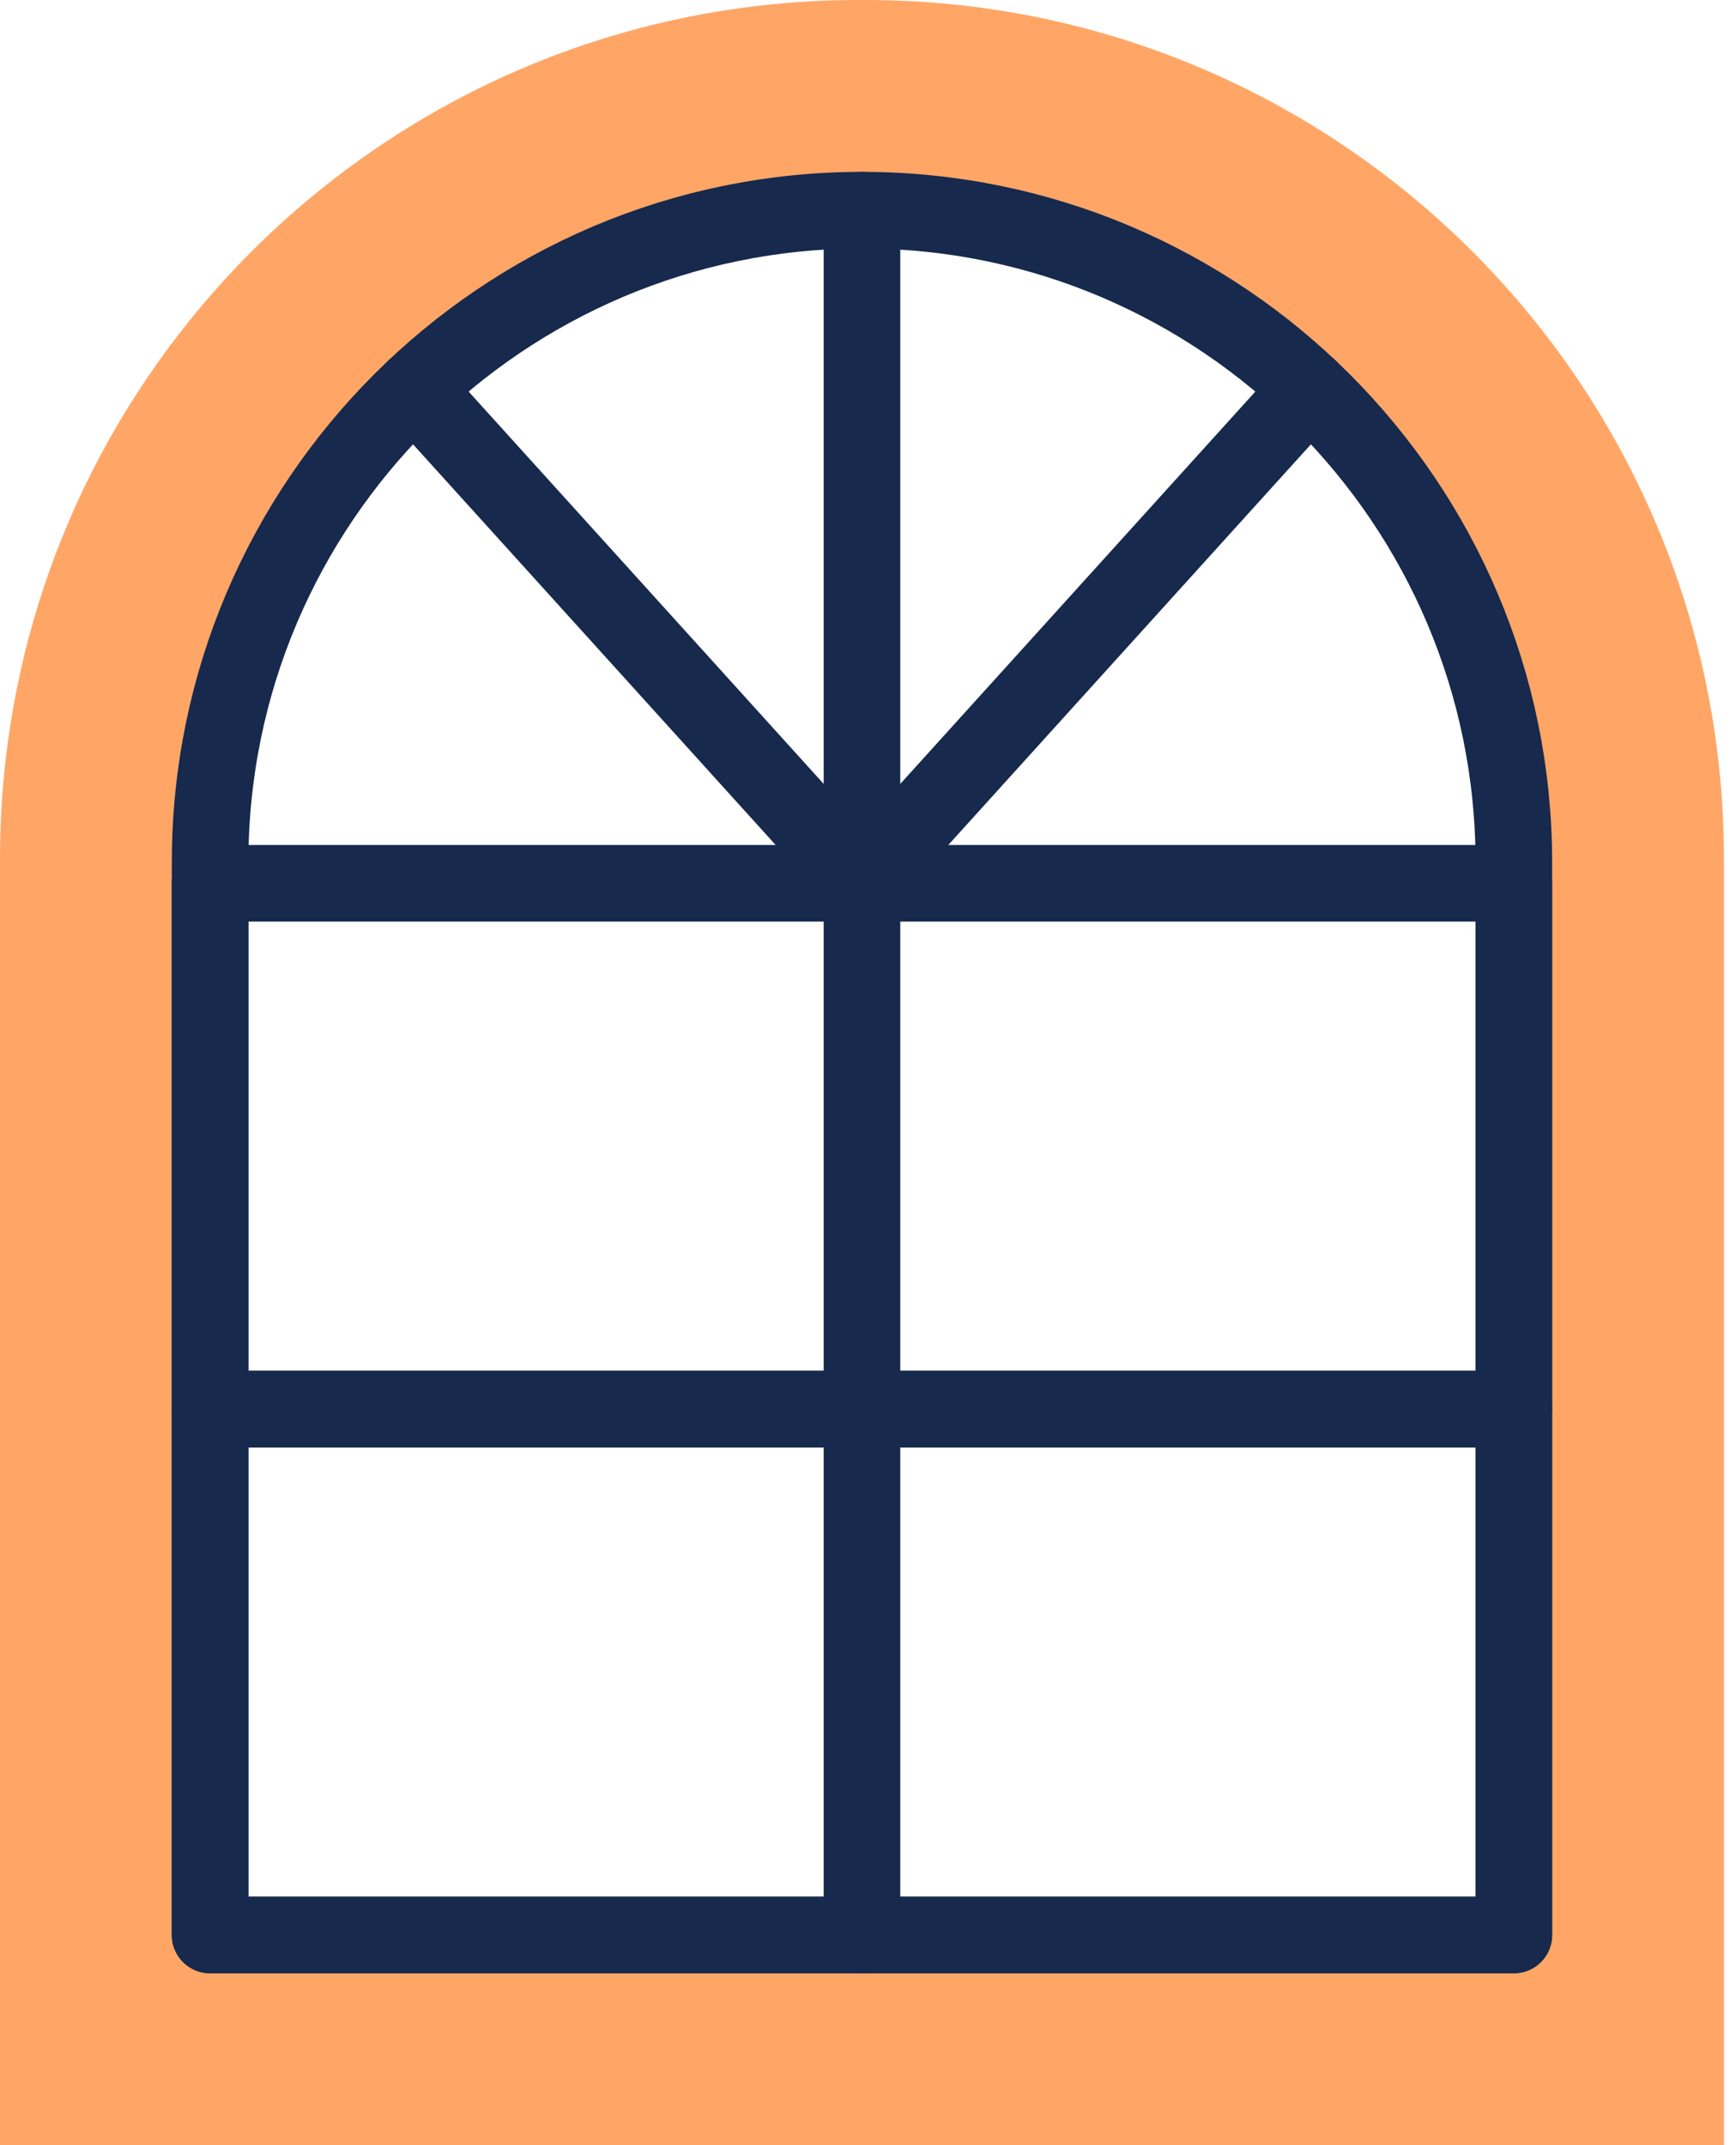
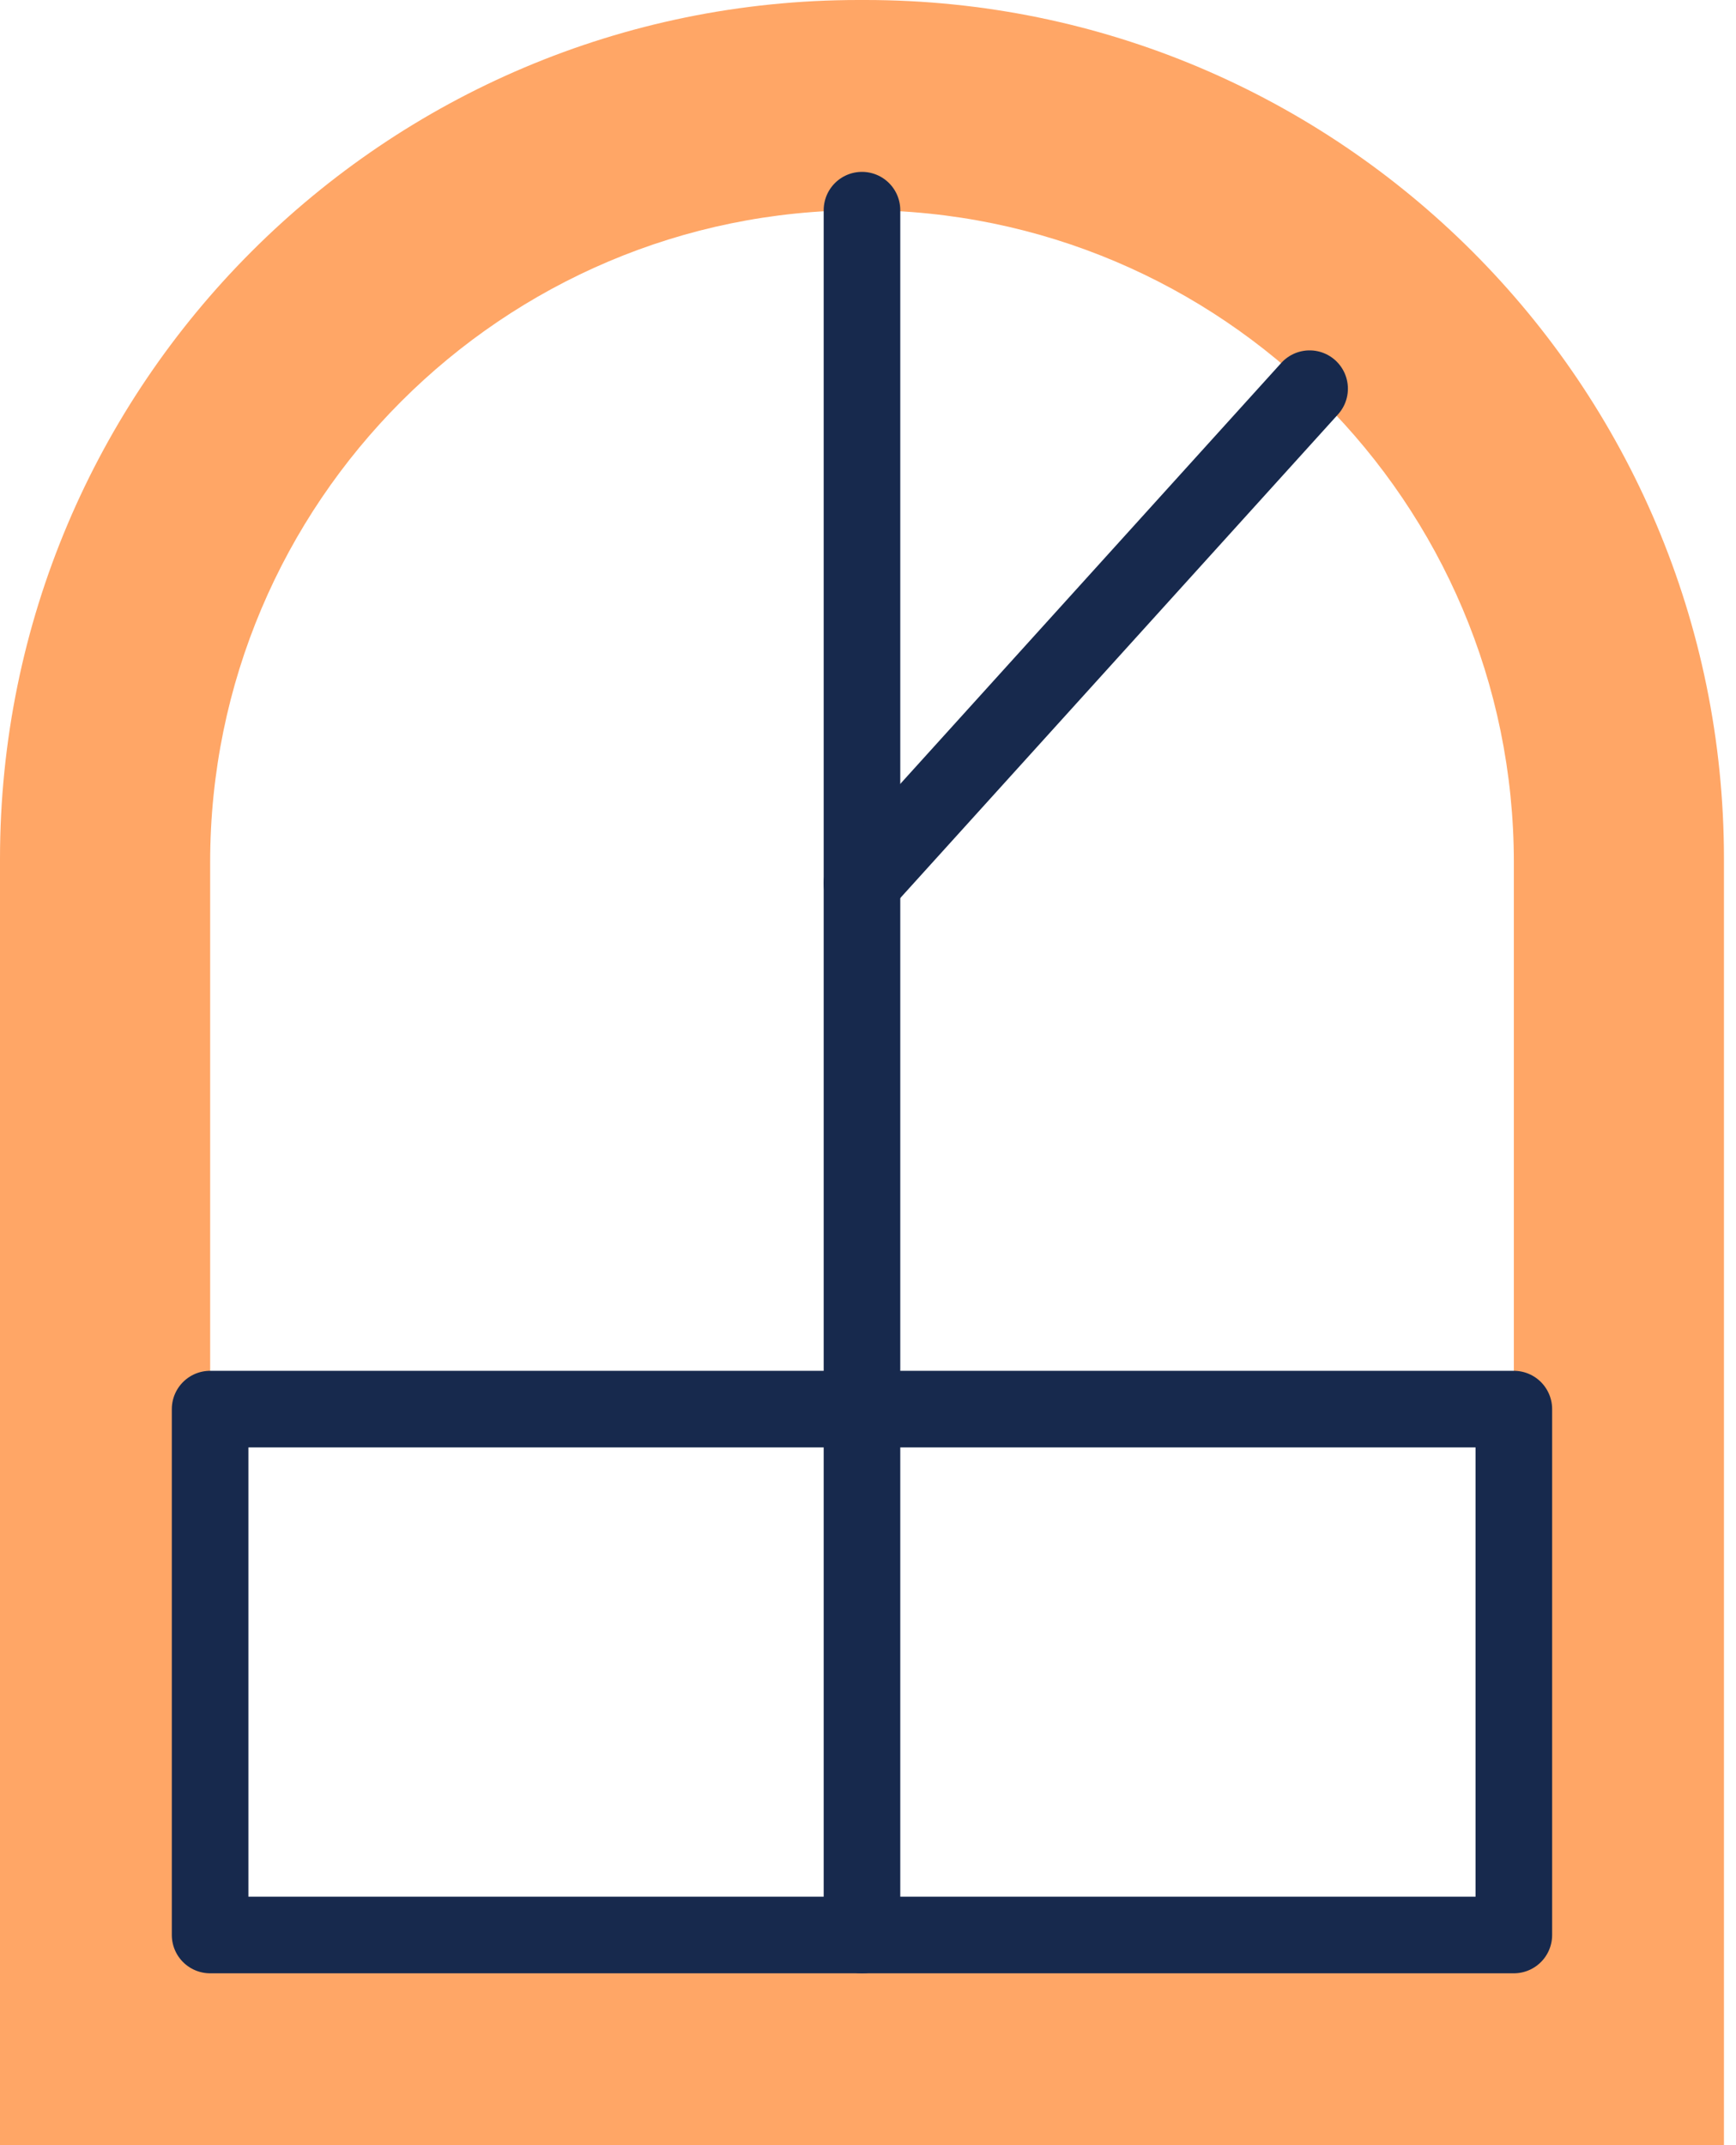
<svg xmlns="http://www.w3.org/2000/svg" width="34" height="42" viewBox="0 0 34 42" fill="none">
  <g id="Group 226">
    <g id="Group 493">
      <g id="Group">
        <path id="Vector" d="M16.948 0H16.816C7.53 0 0 7.529 0 16.816V42H33.764V16.816C33.764 7.529 26.234 0 16.948 0ZM29.649 37.885H4.116V16.882C4.116 9.842 9.842 4.115 16.882 4.115C23.922 4.115 29.649 9.842 29.649 16.882V37.885Z" fill="#FFA666" />
      </g>
      <g id="Group_2">
-         <path id="XMLID_793_" d="M4.115 37.885V16.882C4.115 9.842 9.842 4.115 16.882 4.115C23.922 4.115 29.649 9.842 29.649 16.882V37.885H4.115Z" stroke="#17294D" stroke-width="1.5" stroke-miterlimit="10" stroke-linecap="round" stroke-linejoin="round" />
        <path id="XMLID_790_" d="M16.882 37.885V4.115" stroke="#17294D" stroke-width="1.5" stroke-miterlimit="10" stroke-linecap="round" stroke-linejoin="round" />
-         <path id="XMLID_783_" d="M29.649 17.294H4.115V27.589H29.649V17.294Z" stroke="#17294D" stroke-width="1.5" stroke-miterlimit="10" stroke-linecap="round" stroke-linejoin="round" />
        <path id="XMLID_782_" d="M29.649 27.589H4.115V37.885H29.649V27.589Z" stroke="#17294D" stroke-width="1.5" stroke-miterlimit="10" stroke-linecap="round" stroke-linejoin="round" />
-         <path id="XMLID_781_" d="M16.882 17.294L8.115 7.61" stroke="#17294D" stroke-width="1.5" stroke-miterlimit="10" stroke-linecap="round" stroke-linejoin="round" />
        <path id="XMLID_780_" d="M25.649 7.61L16.882 17.294" stroke="#17294D" stroke-width="1.5" stroke-miterlimit="10" stroke-linecap="round" stroke-linejoin="round" />
      </g>
    </g>
  </g>
</svg>